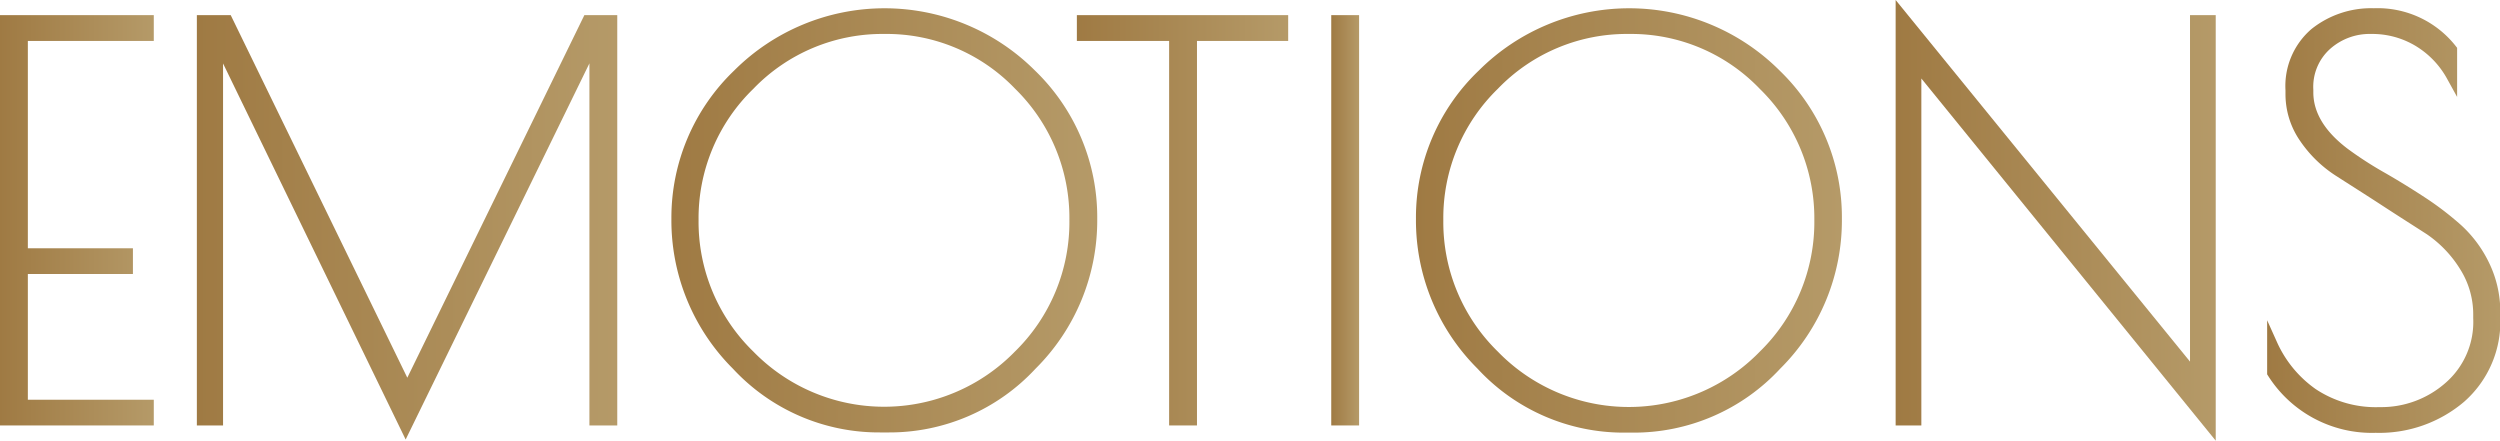
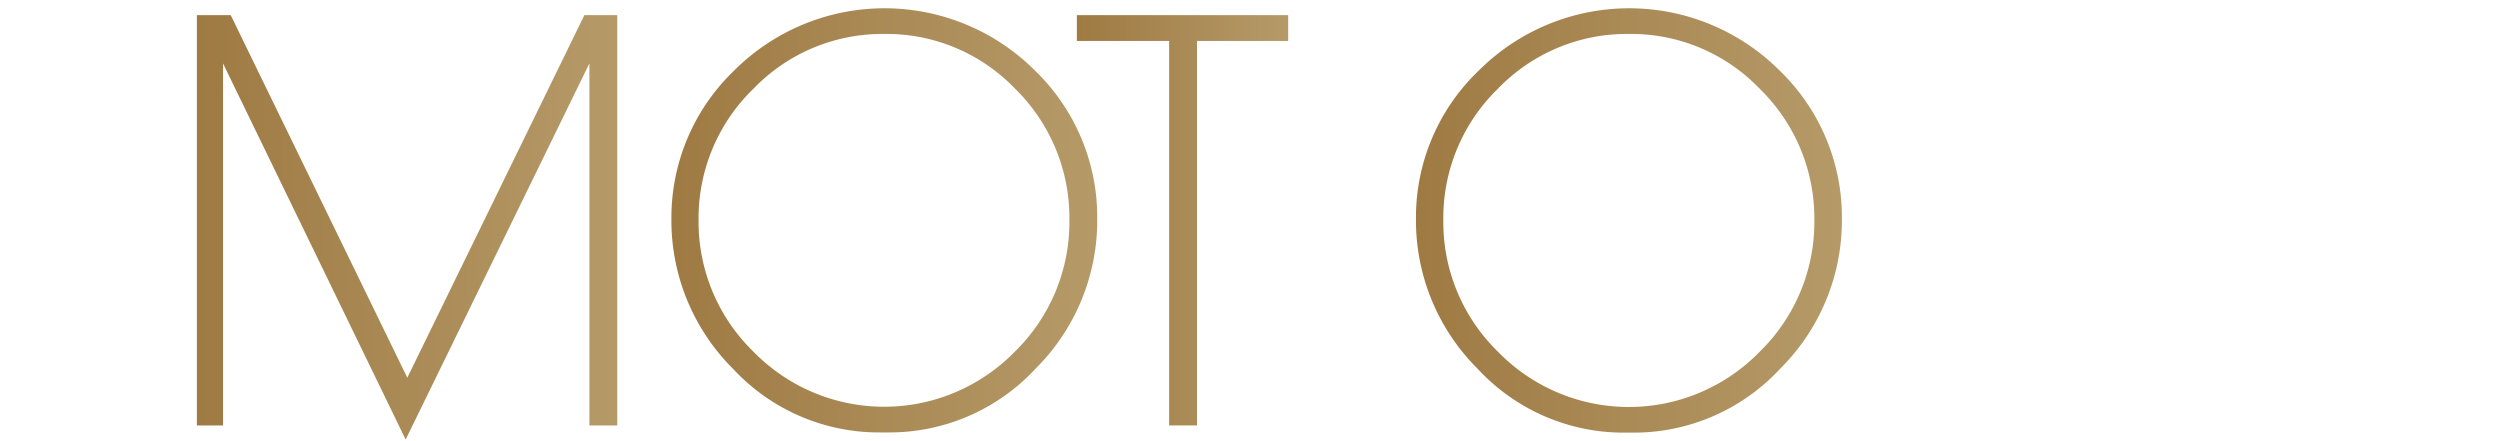
<svg xmlns="http://www.w3.org/2000/svg" xmlns:xlink="http://www.w3.org/1999/xlink" viewBox="0 0 257.67 45.42">
  <defs>
    <style>.cls-1{fill:url(#Безымянный_градиент_6);}.cls-2{fill:url(#Безымянный_градиент_6-2);}.cls-3{fill:url(#Безымянный_градиент_6-3);}.cls-4{fill:url(#Безымянный_градиент_6-4);}.cls-5{fill:url(#Безымянный_градиент_6-5);}.cls-6{fill:url(#Безымянный_градиент_6-6);}.cls-7{fill:url(#Безымянный_градиент_6-7);}.cls-8{fill:url(#Безымянный_градиент_6-8);}</style>
    <linearGradient id="Безымянный_градиент_6" y1="22.71" x2="15.85" y2="22.71" gradientUnits="userSpaceOnUse">
      <stop offset="0" stop-color="#9f7a43" />
      <stop offset="1" stop-color="#b59a68" />
    </linearGradient>
    <linearGradient id="Безымянный_градиент_6-2" x1="20.29" y1="23.43" x2="63.62" y2="23.43" xlink:href="#Безымянный_градиент_6" />
    <linearGradient id="Безымянный_градиент_6-3" x1="69.16" y1="22.71" x2="113.09" y2="22.71" xlink:href="#Безымянный_градиент_6" />
    <linearGradient id="Безымянный_градиент_6-4" x1="110.99" y1="22.71" x2="132.77" y2="22.71" xlink:href="#Безымянный_градиент_6" />
    <linearGradient id="Безымянный_градиент_6-5" x1="137.21" y1="22.71" x2="140.09" y2="22.71" xlink:href="#Безымянный_градиент_6" />
    <linearGradient id="Безымянный_градиент_6-6" x1="145.9" y1="22.71" x2="189.84" y2="22.71" xlink:href="#Безымянный_градиент_6" />
    <linearGradient id="Безымянный_градиент_6-7" x1="195.38" y1="22.71" x2="228.37" y2="22.71" xlink:href="#Безымянный_градиент_6" />
    <linearGradient id="Безымянный_градиент_6-8" x1="233.64" y1="22.74" x2="257.67" y2="22.74" xlink:href="#Безымянный_градиент_6" />
  </defs>
  <g id="Слой_2" data-name="Слой 2">
    <g id="Слой_1-2" data-name="Слой 1">
-       <polygon class="cls-1" points="15.85 41.2 2.87 41.2 2.87 28.24 13.7 28.24 13.7 25.59 2.87 25.59 2.87 4.22 15.85 4.22 15.85 1.56 0 1.56 0 43.85 15.85 43.85 15.85 41.2" />
      <polygon class="cls-2" points="22.99 6.54 41.81 45.3 60.75 6.53 60.75 43.85 63.62 43.85 63.62 1.56 60.23 1.56 41.98 38.93 23.78 1.56 20.29 1.56 20.29 43.85 22.99 43.85 22.99 6.54" />
      <path class="cls-3" d="M90.69,44.57h.82A20.53,20.53,0,0,0,106.73,38a21.53,21.53,0,0,0,6.36-15.43,21,21,0,0,0-6.42-15.3,21.93,21.93,0,0,0-31,0,21,21,0,0,0-6.47,15.27A21.58,21.58,0,0,0,75.54,38,20.52,20.52,0,0,0,90.69,44.57ZM91.15,3.5a18.34,18.34,0,0,1,13.48,5.65,18.62,18.62,0,0,1,5.59,13.53,18.65,18.65,0,0,1-5.62,13.56,18.82,18.82,0,0,1-26.95,0A18.65,18.65,0,0,1,72,22.68,18.57,18.57,0,0,1,77.65,9.15,18.44,18.44,0,0,1,91.15,3.5Z" />
      <polygon class="cls-4" points="120.5 43.85 123.37 43.85 123.37 4.22 132.77 4.22 132.77 1.56 110.99 1.56 110.99 4.22 120.5 4.22 120.5 43.85" />
-       <rect class="cls-5" x="137.21" y="1.56" width="2.87" height="42.29" />
      <path class="cls-6" d="M183.48,38a21.53,21.53,0,0,0,6.36-15.43,21,21,0,0,0-6.42-15.3,21.93,21.93,0,0,0-31,0,20.92,20.92,0,0,0-6.48,15.27A21.55,21.55,0,0,0,152.29,38a20.48,20.48,0,0,0,15.14,6.59h.82A20.56,20.56,0,0,0,183.48,38ZM167.9,3.5a18.34,18.34,0,0,1,13.47,5.65A18.62,18.62,0,0,1,187,22.68a18.65,18.65,0,0,1-5.62,13.56,18.82,18.82,0,0,1-27,0,18.65,18.65,0,0,1-5.62-13.56,18.57,18.57,0,0,1,5.62-13.53A18.44,18.44,0,0,1,167.9,3.5Z" />
-       <polygon class="cls-7" points="225.72 37.27 195.38 0 195.38 43.85 198.03 43.85 198.03 8.09 228.37 45.42 228.37 1.56 225.72 1.56 225.72 37.27" />
-       <path class="cls-8" d="M256.55,27.1a12.69,12.69,0,0,0-2.87-3.88,31.51,31.51,0,0,0-3.81-2.91c-1.36-.89-2.76-1.75-4.14-2.54a38.15,38.15,0,0,1-3.66-2.36c-2.41-1.79-3.64-3.77-3.64-5.89V9.24a5.24,5.24,0,0,1,1.72-4.19,6.13,6.13,0,0,1,4.24-1.55A8.66,8.66,0,0,1,249,4.75a9,9,0,0,1,3.25,3.43l1,1.81V4.93l-.11-.14A10.25,10.25,0,0,0,244.67.85,9.84,9.84,0,0,0,238.23,3a7.74,7.74,0,0,0-2.67,6.3v.38a8.45,8.45,0,0,0,1.52,4.86,12.84,12.84,0,0,0,3.73,3.61c1.43.92,3,1.91,4.67,3s3.25,2.09,4.66,3a12,12,0,0,1,3.42,3.59,8.72,8.72,0,0,1,1.35,4.74v.33a8.31,8.31,0,0,1-2.84,6.64,10,10,0,0,1-6.8,2.51,11.18,11.18,0,0,1-6.6-1.86,11.82,11.82,0,0,1-4-4.87l-1-2.22v5.57l.09.14a12.66,12.66,0,0,0,11.1,5.89,13.49,13.49,0,0,0,9.11-3.2,11,11,0,0,0,3.73-8.71v-.55A11.51,11.51,0,0,0,256.55,27.1Z" />
    </g>
  </g>
</svg>